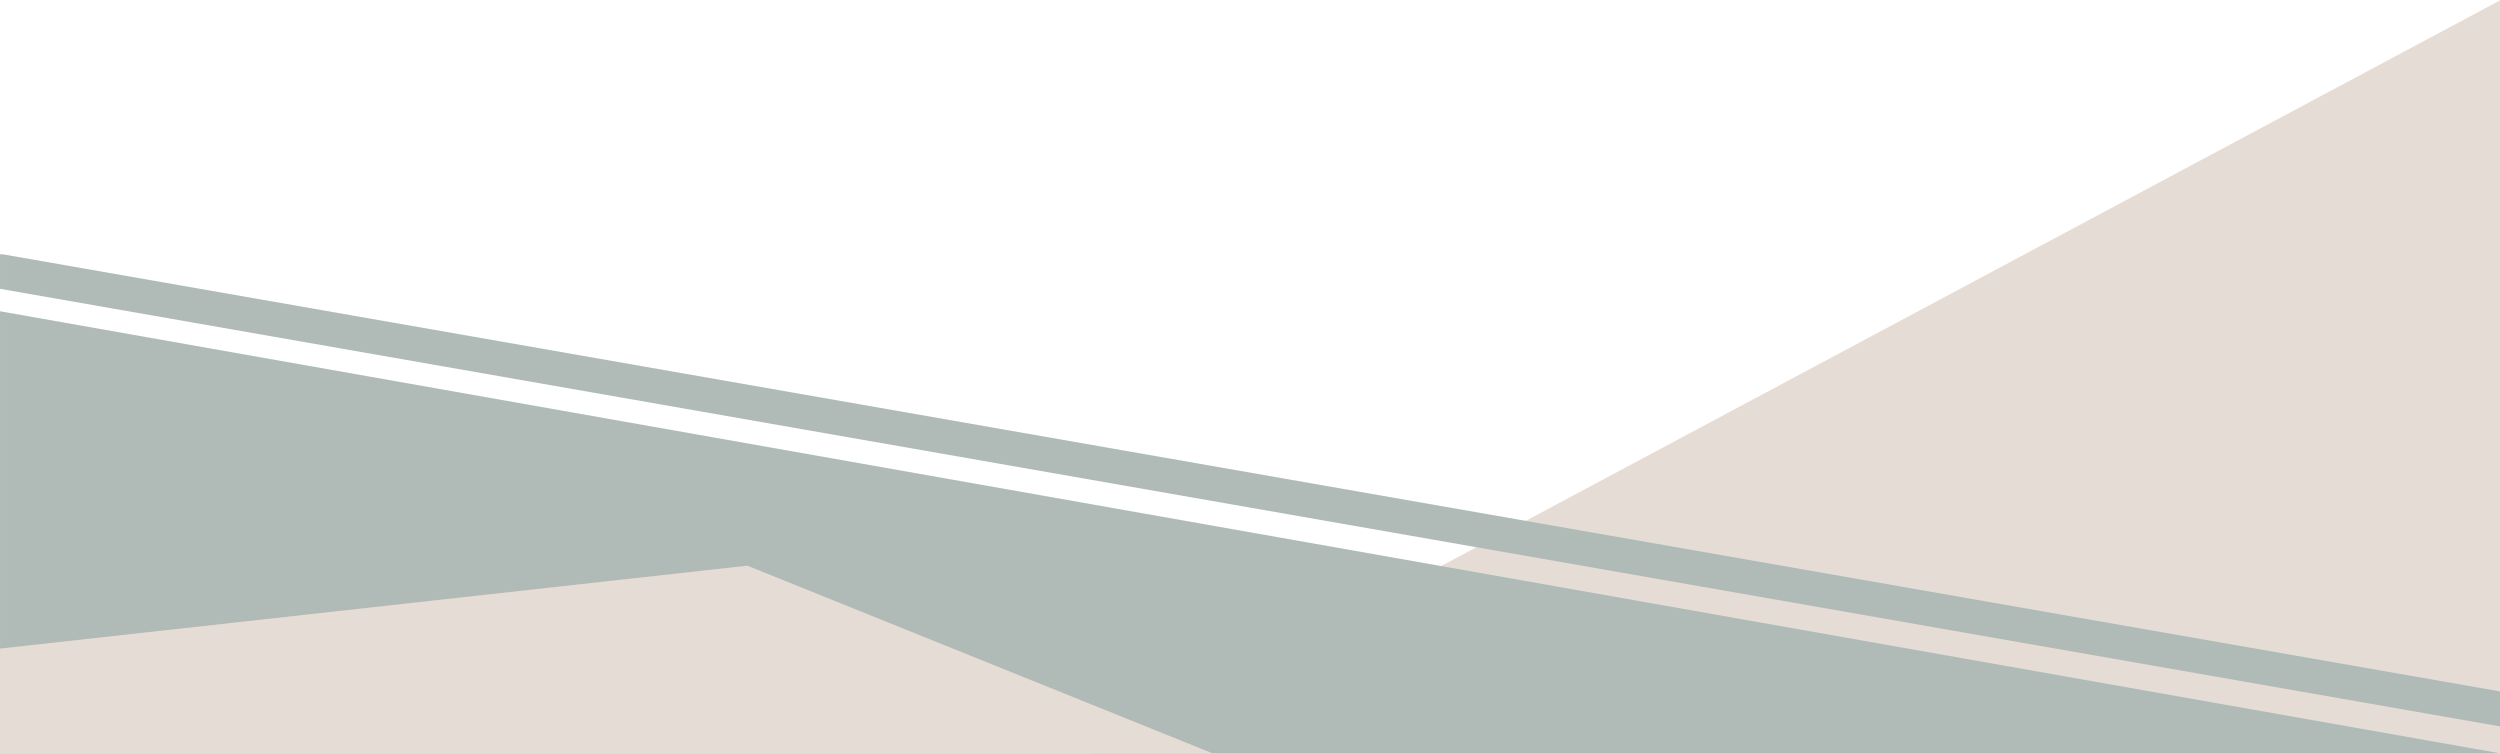
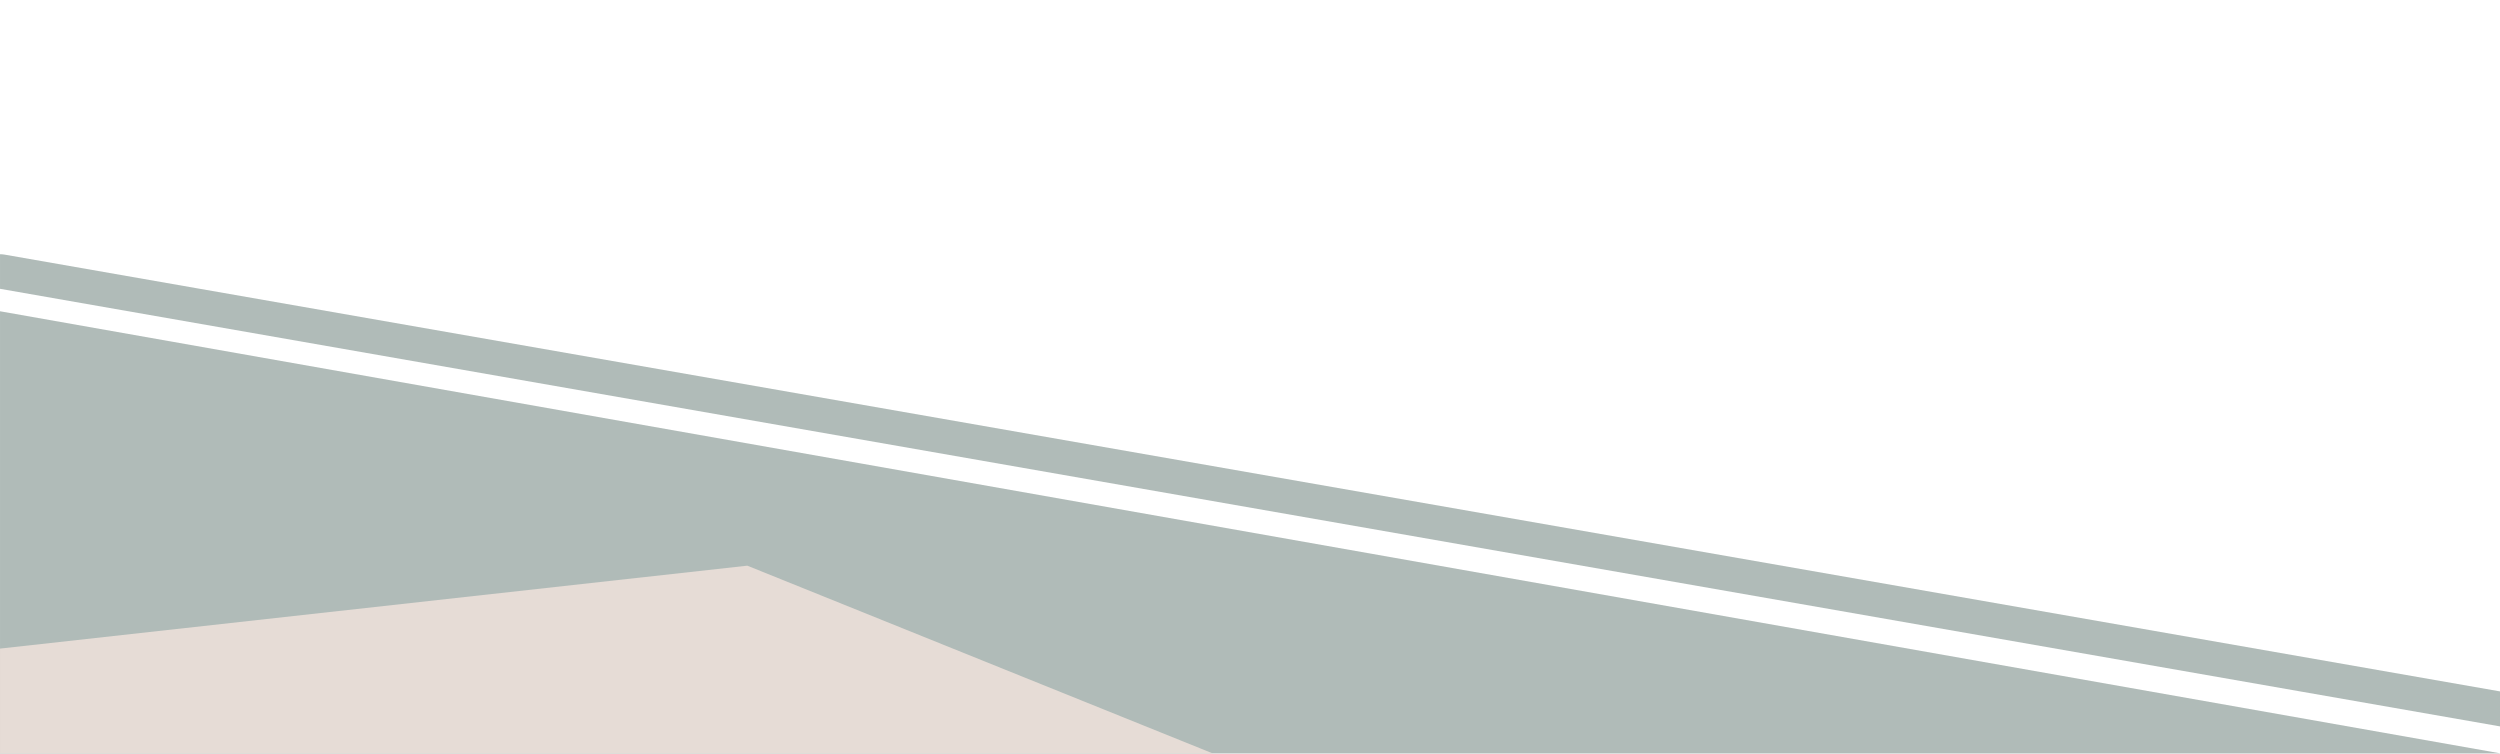
<svg xmlns="http://www.w3.org/2000/svg" clip-rule="evenodd" fill="#000000" fill-rule="evenodd" height="1205.4" preserveAspectRatio="xMidYMid meet" stroke-linejoin="round" stroke-miterlimit="2" version="1" viewBox="0.0 -0.0 3998.1 1205.4" width="3998.1" zoomAndPan="magnify">
  <g>
    <g>
      <g>
        <g id="change1_2">
-           <path d="M3617.32,8333.33L8298.13,5178.24L8298.13,8333.33L3617.32,8333.33Z" fill="#e6dcd6" transform="matrix(.482 0 0 .382 .019 -1978.353)" />
-         </g>
+           </g>
        <g id="change2_1">
          <path d="M0,8333.33L0,6482.02L8298.13,8333.33L0,8333.33Z" fill="#b0bbb8" transform="matrix(.482 0 0 .382 .019 -1978.353)" />
        </g>
        <g id="change2_2">
          <path d="M8298.13,8074.23L8298.13,8220.73L-0,6388.03L0,6243.24C5.088,6243.24 10.254,6243.79 15.425,6244.93L8298.13,8074.23Z" fill="#b0bbb8" transform="matrix(.482 0 0 .382 .019 -1978.353)" />
        </g>
        <g id="change1_1">
          <path d="M4024.25,8333.33L0,8333.33L0,7894.26L2479.41,7547.11L4024.25,8333.33Z" fill="#e6dcd6" transform="matrix(.482 0 0 .382 .019 -1978.353)" />
        </g>
      </g>
    </g>
  </g>
</svg>